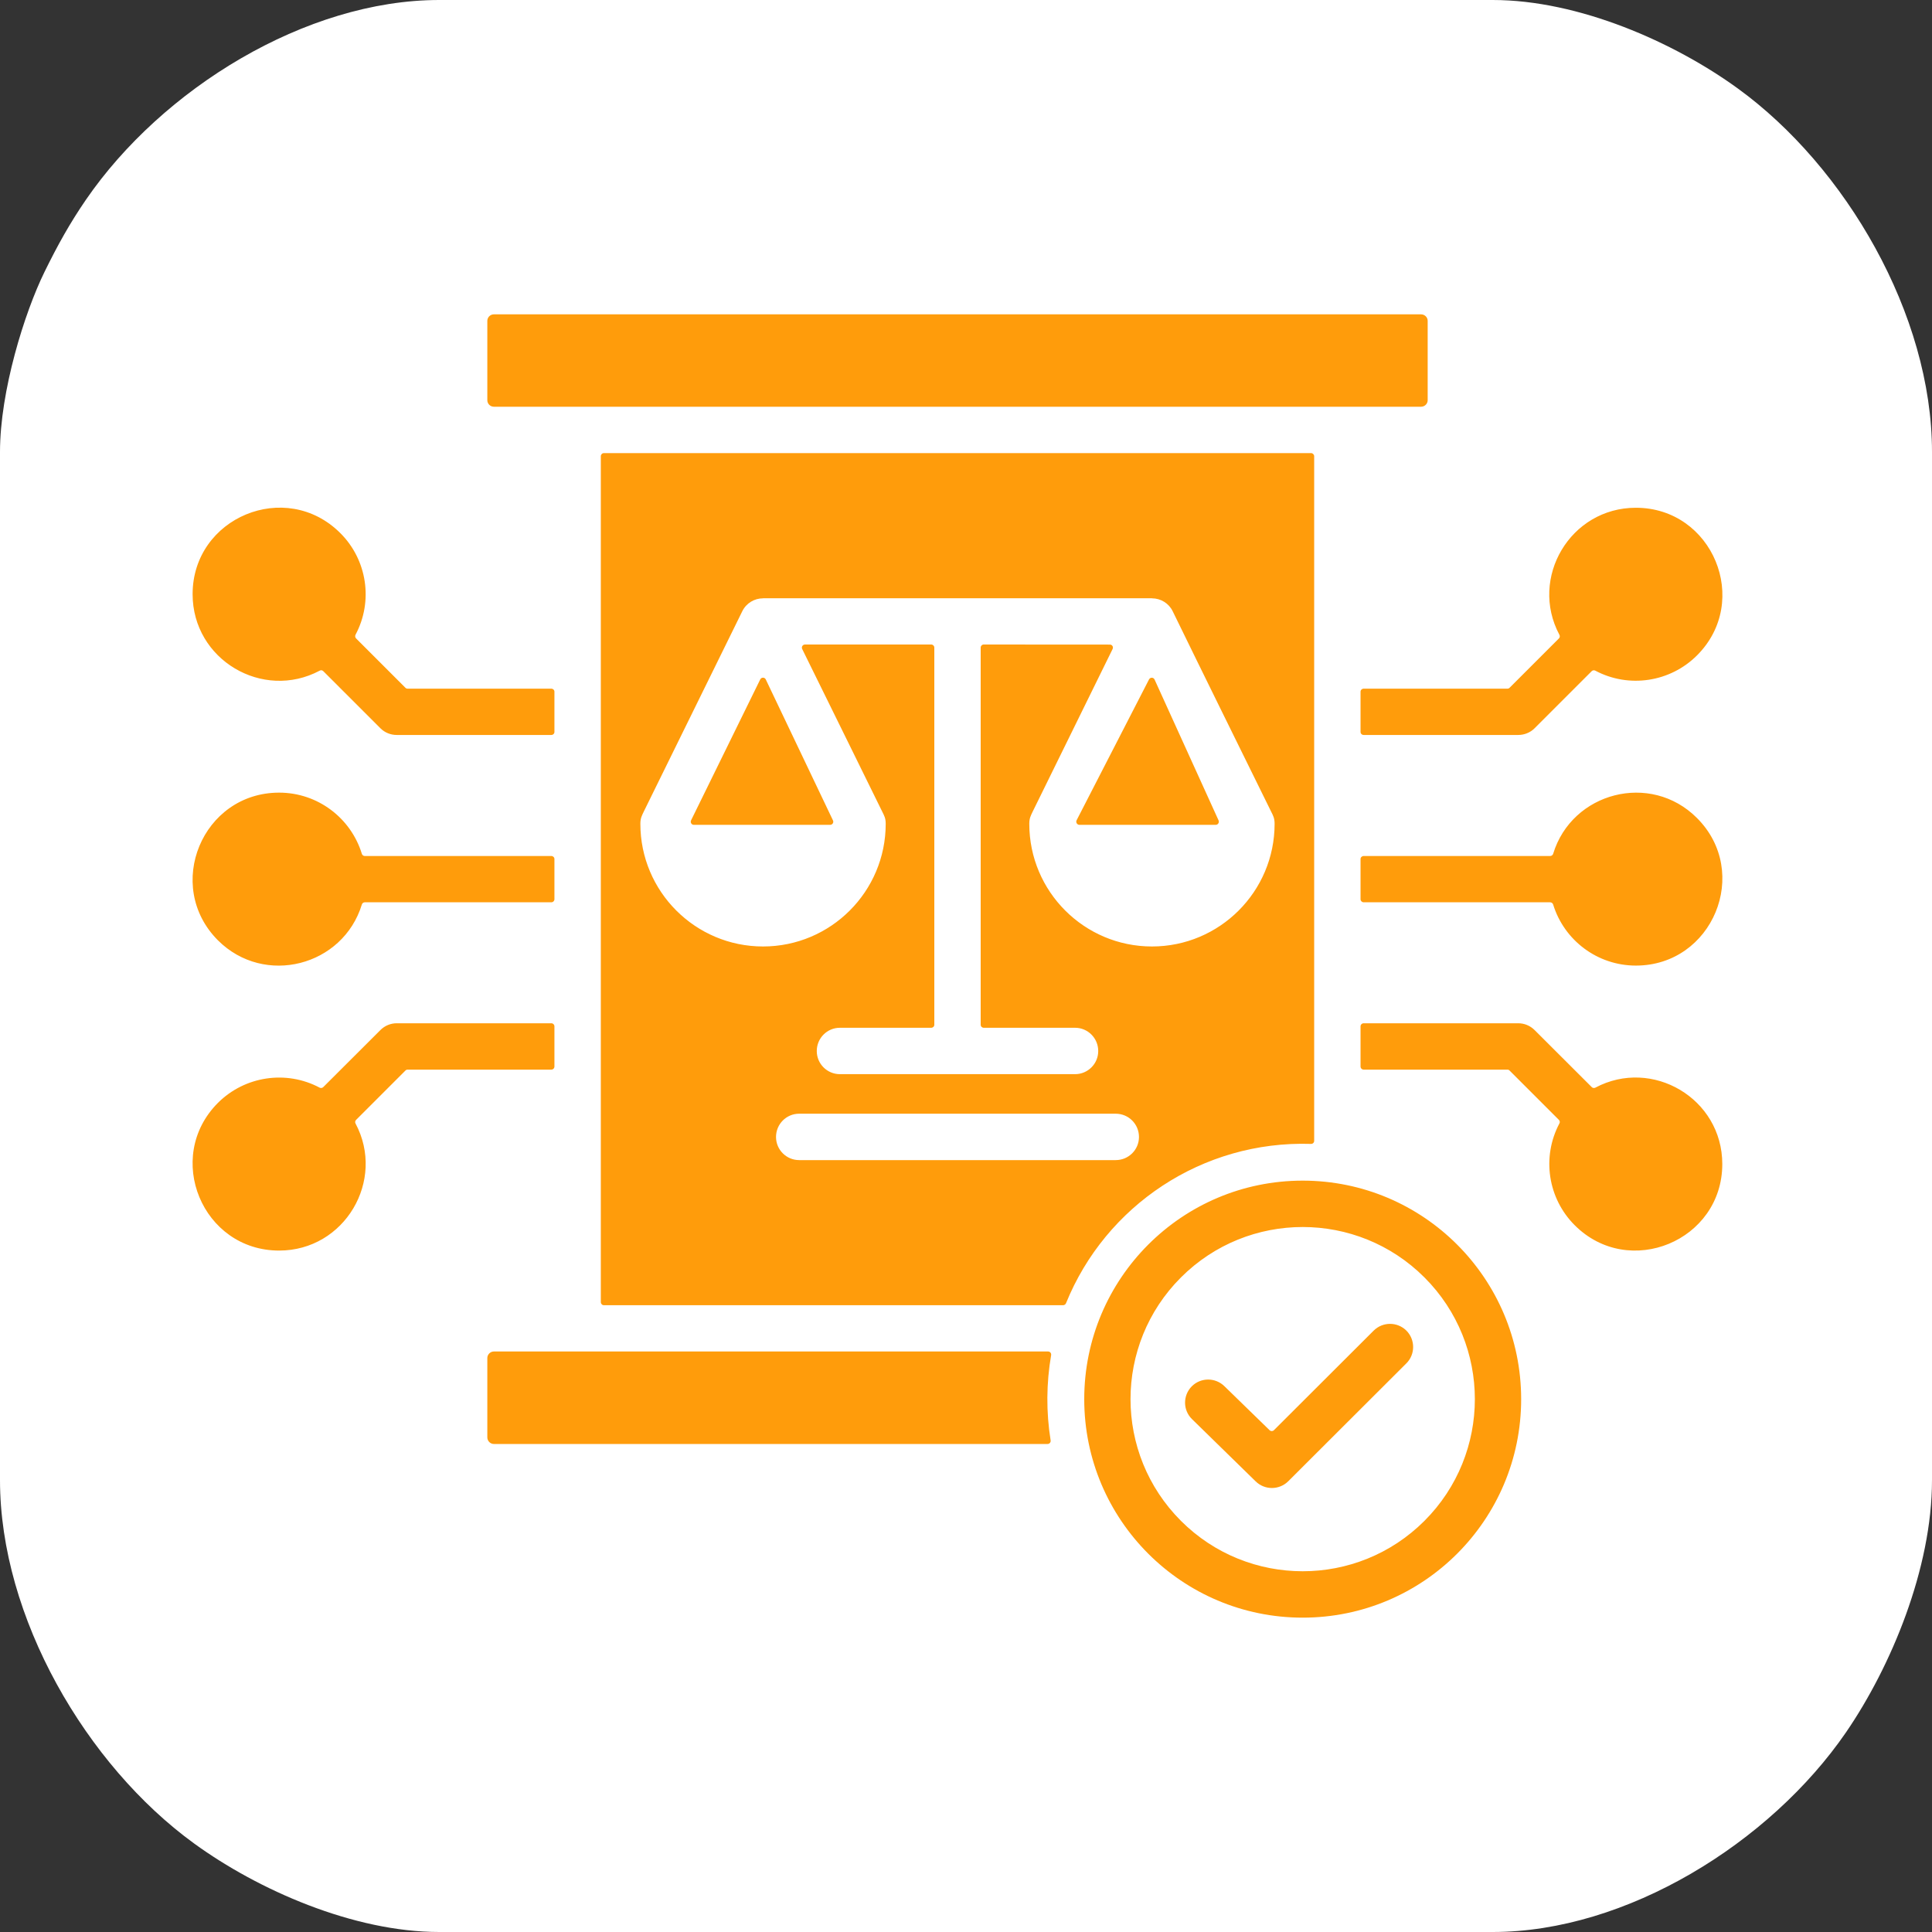
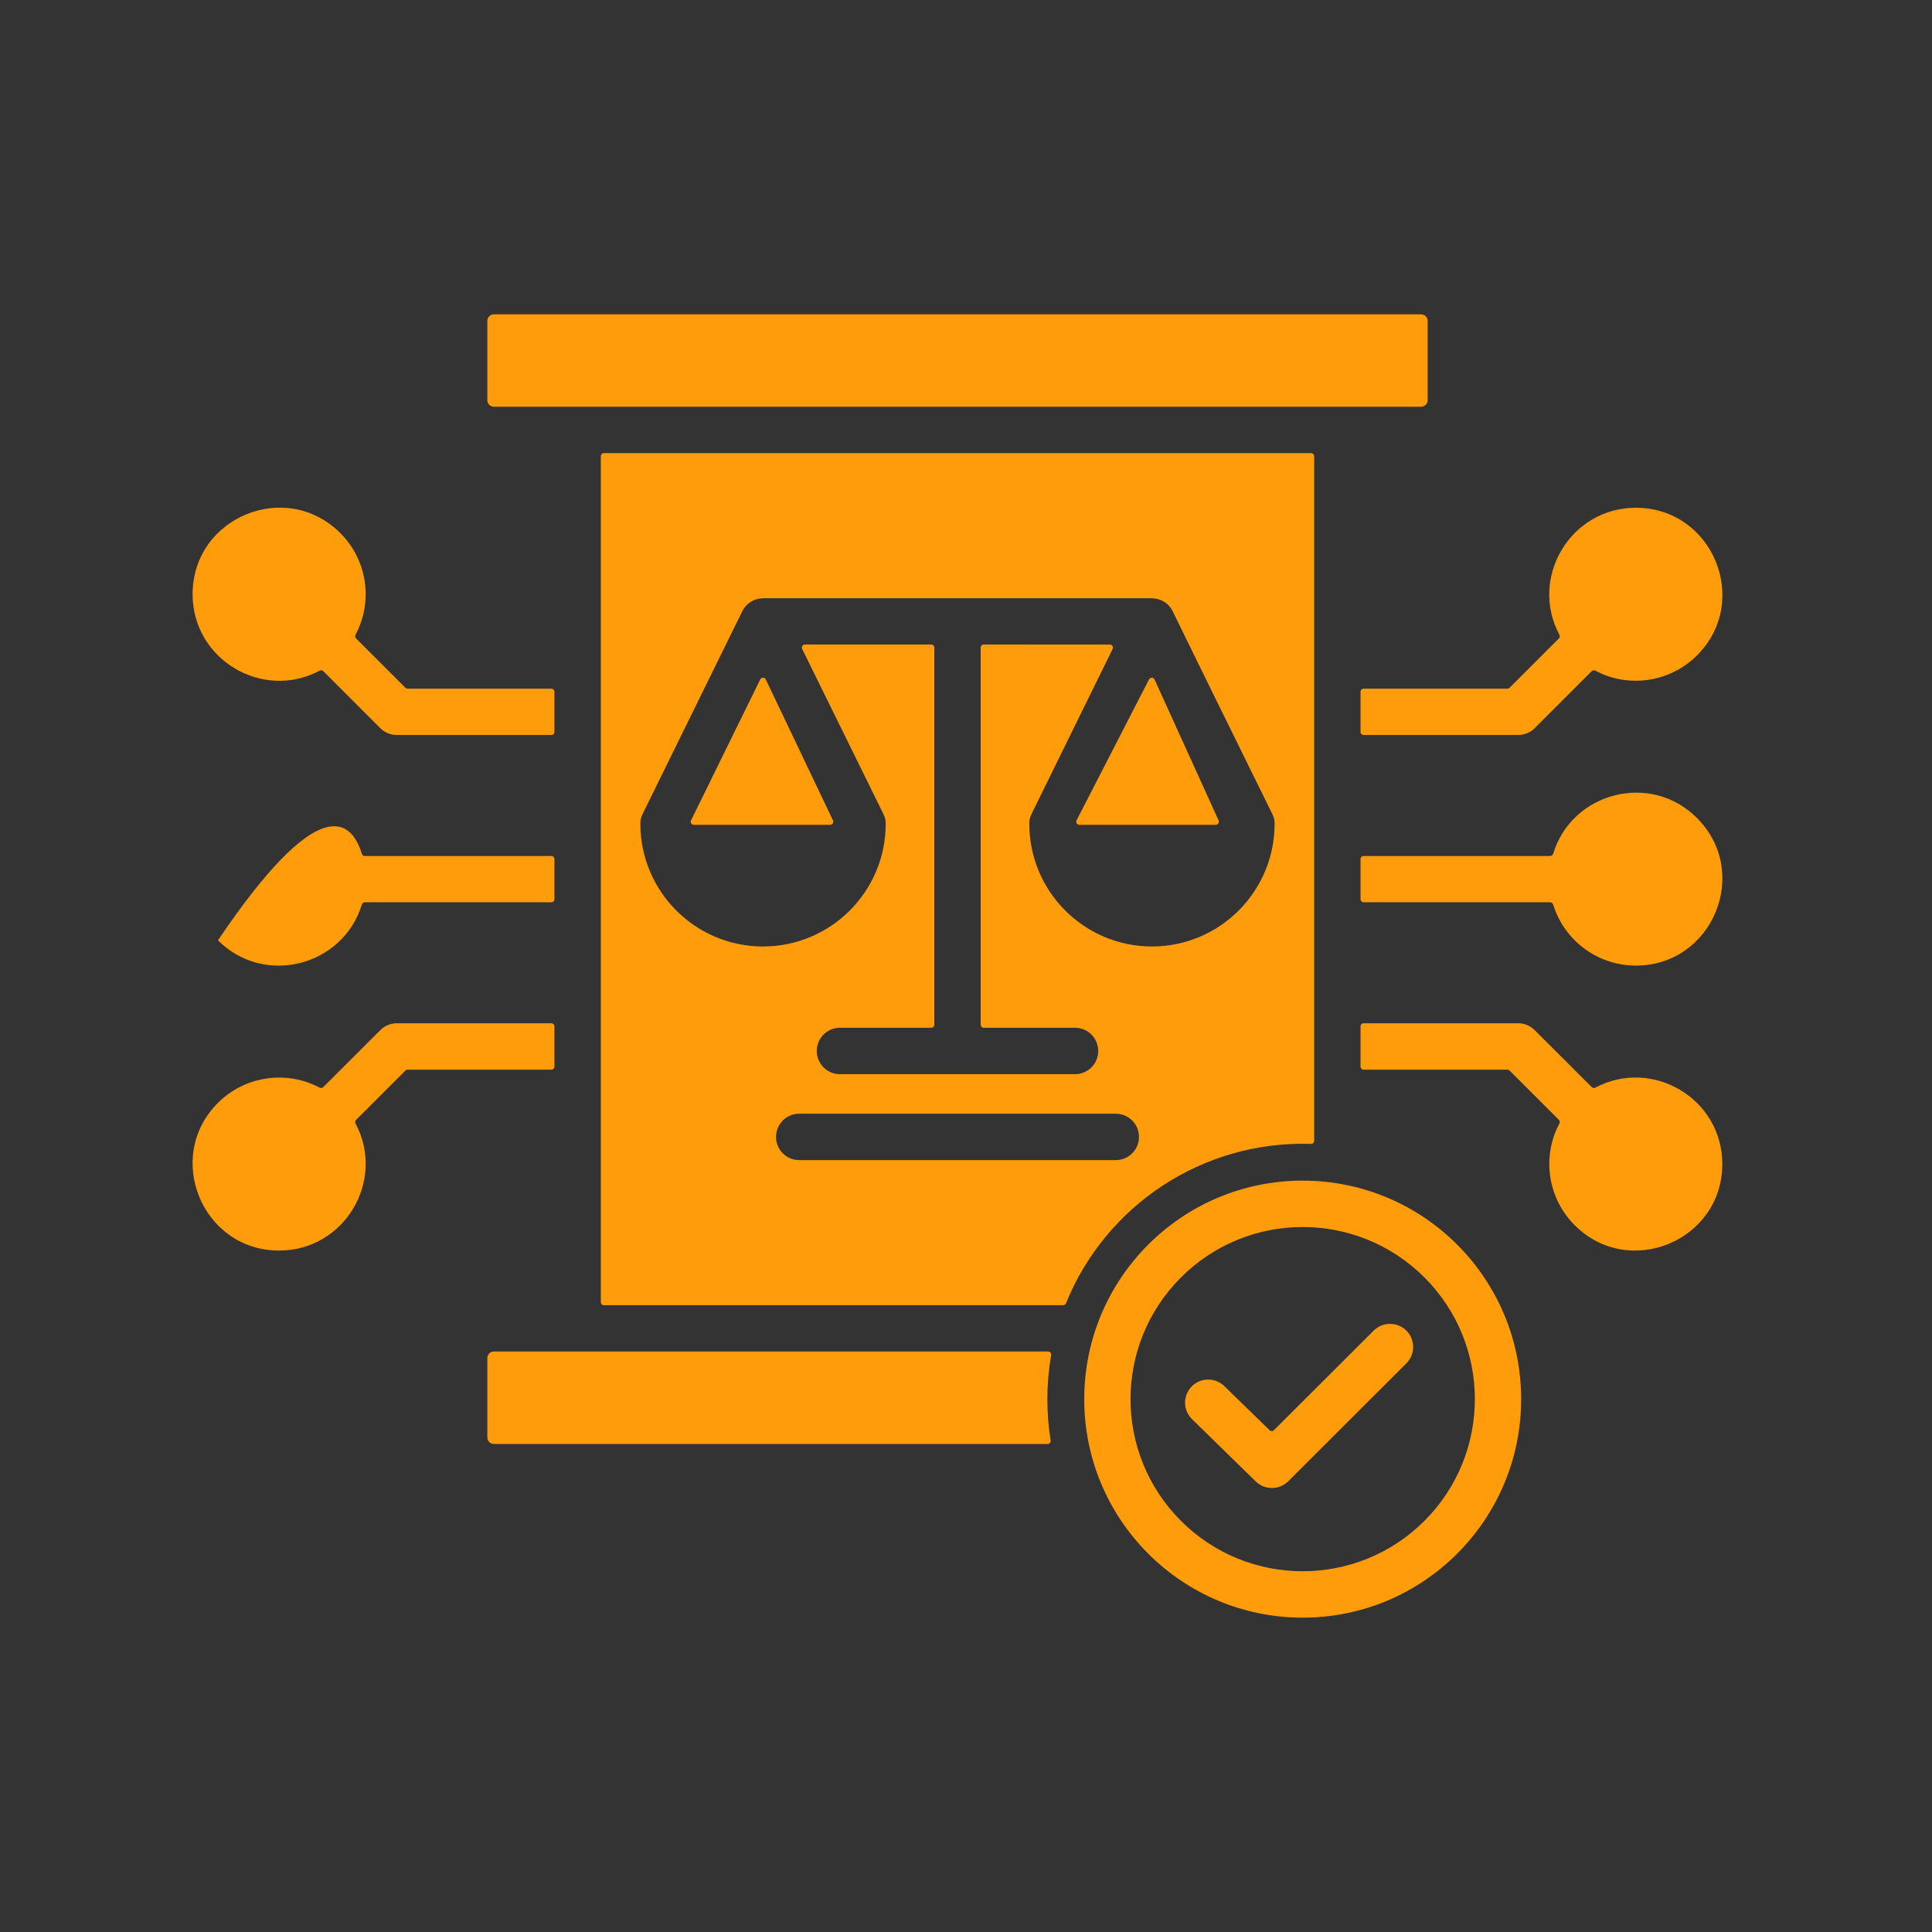
<svg xmlns="http://www.w3.org/2000/svg" width="100" zoomAndPan="magnify" viewBox="0 0 75 75" height="100" preserveAspectRatio="xMidYMid meet" version="1.2">
  <rect x="0" y="0" width="75" height="75" fill="#333333" stroke="none" />
  <g id="c583b08b31">
-     <path style=" stroke:none;fill-rule:evenodd;fill:#ffffff;fill-opacity:1;" d="M 0 17.543 L 0 57.457 C 0 62.789 3.355 68.531 7.539 71.566 C 10.012 73.363 13.715 75 17.051 75 L 57.949 75 C 63.133 75 68.711 71.547 71.664 67.246 C 73.41 64.699 75 60.891 75 57.457 L 75 17.543 C 75 12.211 71.645 6.469 67.461 3.434 C 64.988 1.637 61.285 0 57.949 0 L 17.051 0 C 11.867 0 6.289 3.453 3.336 7.754 C 2.711 8.664 2.238 9.516 1.73 10.551 C 0.953 12.133 0 15.18 0 17.543 Z M 0 17.543 " />
-     <path style=" stroke:none;fill-rule:evenodd;fill:#ff9c0b;fill-opacity:1;" d="M 44.605 26.375 L 41.793 31.844 C 41.754 31.922 41.812 32.02 41.902 32.02 L 47.195 32.02 C 47.281 32.02 47.34 31.93 47.305 31.848 L 44.82 26.379 C 44.781 26.289 44.652 26.285 44.605 26.375 Z M 50.57 45.832 C 55.254 45.832 59.051 49.629 59.051 54.316 C 59.051 59 55.254 62.797 50.57 62.797 C 45.887 62.797 42.09 59 42.09 54.316 C 42.09 49.629 45.887 45.832 50.57 45.832 Z M 55.297 49.59 C 52.688 46.98 48.453 46.98 45.844 49.59 C 43.234 52.199 43.234 56.43 45.844 59.039 C 48.453 61.648 52.688 61.648 55.297 59.039 C 57.906 56.43 57.906 52.199 55.297 49.59 Z M 14.16 33.23 L 21.402 33.23 C 21.469 33.23 21.523 33.281 21.523 33.348 L 21.523 34.906 C 21.523 34.973 21.469 35.027 21.402 35.027 L 14.16 35.027 C 14.109 35.027 14.062 35.062 14.047 35.113 C 13.316 37.504 10.266 38.305 8.461 36.504 C 6.352 34.391 7.855 30.77 10.836 30.77 C 12.332 30.77 13.621 31.754 14.047 33.145 C 14.062 33.195 14.109 33.23 14.16 33.23 Z M 13.824 24.785 L 15.738 26.699 C 15.762 26.723 15.789 26.734 15.824 26.734 L 21.402 26.734 C 21.469 26.734 21.523 26.785 21.523 26.852 L 21.523 28.414 C 21.523 28.48 21.469 28.531 21.402 28.531 L 15.398 28.531 C 15.172 28.531 14.941 28.445 14.766 28.27 L 12.551 26.055 C 12.512 26.016 12.457 26.008 12.41 26.035 C 10.203 27.211 7.477 25.617 7.477 23.066 C 7.477 20.086 11.098 18.582 13.211 20.695 C 14.254 21.734 14.496 23.34 13.801 24.641 C 13.777 24.691 13.785 24.746 13.824 24.785 Z M 12.551 42.199 L 14.766 39.988 C 14.941 39.812 15.172 39.723 15.398 39.723 L 21.402 39.723 C 21.469 39.723 21.523 39.777 21.523 39.844 L 21.523 41.402 C 21.523 41.469 21.469 41.523 21.402 41.523 L 15.824 41.523 C 15.789 41.523 15.762 41.535 15.738 41.559 L 13.824 43.473 C 13.785 43.512 13.777 43.566 13.801 43.613 C 14.98 45.82 13.383 48.547 10.836 48.547 C 7.855 48.547 6.352 44.926 8.461 42.812 C 9.504 41.773 11.109 41.531 12.41 42.223 C 12.457 42.246 12.512 42.238 12.551 42.199 Z M 60.176 35.027 L 52.938 35.027 C 52.871 35.027 52.816 34.973 52.816 34.91 L 52.816 33.348 C 52.816 33.281 52.871 33.23 52.938 33.23 L 60.176 33.23 C 60.23 33.23 60.277 33.195 60.293 33.145 C 61.02 30.754 64.074 29.949 65.875 31.754 C 67.988 33.863 66.484 37.484 63.504 37.484 C 62.008 37.484 60.719 36.5 60.293 35.113 C 60.277 35.062 60.23 35.027 60.176 35.027 Z M 61.789 26.055 L 59.574 28.27 C 59.398 28.445 59.168 28.531 58.938 28.531 L 52.938 28.531 C 52.871 28.531 52.816 28.48 52.816 28.414 L 52.816 26.852 C 52.816 26.785 52.871 26.734 52.938 26.734 L 58.516 26.734 C 58.551 26.734 58.578 26.723 58.602 26.699 L 60.516 24.785 C 60.555 24.746 60.562 24.691 60.535 24.641 C 59.359 22.438 60.953 19.711 63.504 19.711 C 66.484 19.711 67.988 23.332 65.879 25.441 C 64.836 26.484 63.23 26.727 61.93 26.035 C 61.883 26.008 61.824 26.02 61.789 26.055 Z M 60.516 43.473 C 60.555 43.512 60.562 43.566 60.535 43.613 C 59.844 44.918 60.086 46.52 61.129 47.562 C 63.238 49.672 66.859 48.168 66.859 45.188 C 66.859 42.641 64.137 41.047 61.93 42.223 C 61.883 42.246 61.824 42.238 61.789 42.199 L 59.574 39.988 C 59.398 39.812 59.168 39.723 58.938 39.723 L 52.938 39.723 C 52.871 39.723 52.816 39.777 52.816 39.844 L 52.816 41.402 C 52.816 41.469 52.871 41.523 52.938 41.523 L 58.516 41.523 C 58.551 41.523 58.578 41.535 58.602 41.559 Z M 18.918 12.453 L 18.918 15.539 C 18.918 15.676 19.035 15.789 19.168 15.789 L 55.168 15.789 C 55.305 15.789 55.422 15.676 55.422 15.539 L 55.422 12.453 C 55.422 12.316 55.305 12.203 55.168 12.203 L 19.168 12.203 C 19.035 12.203 18.918 12.316 18.918 12.453 Z M 50.898 17.59 C 50.961 17.59 51.016 17.645 51.016 17.711 L 51.016 44.289 C 51.016 44.355 50.961 44.41 50.891 44.406 C 46.676 44.273 42.918 46.801 41.383 50.59 C 41.363 50.637 41.32 50.668 41.27 50.668 L 23.441 50.668 C 23.375 50.668 23.324 50.613 23.324 50.547 C 23.324 39.602 23.324 28.656 23.324 17.711 C 23.324 17.645 23.375 17.59 23.441 17.59 Z M 24.992 31.504 L 28.816 23.727 C 28.973 23.41 29.289 23.227 29.621 23.227 L 29.621 23.223 L 44.719 23.223 L 44.719 23.227 C 45.062 23.227 45.375 23.422 45.523 23.727 C 46.789 26.324 48.07 28.914 49.344 31.504 C 49.426 31.668 49.48 31.762 49.48 31.98 C 49.48 34.609 47.348 36.742 44.719 36.742 C 42.09 36.742 39.957 34.609 39.957 31.98 C 39.957 31.762 40.012 31.668 40.09 31.504 L 43.191 25.195 C 43.23 25.113 43.176 25.023 43.086 25.023 L 38.188 25.02 C 38.121 25.02 38.07 25.074 38.07 25.141 L 38.07 39.781 C 38.07 39.848 38.125 39.898 38.188 39.898 L 41.734 39.898 C 42.23 39.898 42.633 40.301 42.633 40.801 C 42.633 41.297 42.23 41.699 41.734 41.699 L 32.605 41.699 C 32.109 41.699 31.707 41.297 31.707 40.801 C 31.707 40.301 32.109 39.898 32.605 39.898 L 36.148 39.898 C 36.215 39.898 36.27 39.848 36.27 39.781 L 36.27 25.141 C 36.27 25.074 36.215 25.02 36.148 25.02 L 31.25 25.02 C 31.16 25.02 31.102 25.113 31.141 25.195 C 32.176 27.301 33.215 29.402 34.246 31.504 C 34.328 31.668 34.383 31.762 34.383 31.98 C 34.383 34.609 32.25 36.742 29.621 36.742 C 26.992 36.742 24.859 34.609 24.859 31.98 C 24.859 31.762 24.914 31.668 24.992 31.504 Z M 30.125 44.137 C 30.125 44.633 30.527 45.035 31.023 45.035 L 43.312 45.035 C 43.812 45.035 44.215 44.633 44.215 44.137 C 44.215 43.637 43.812 43.234 43.312 43.234 L 31.023 43.234 C 30.527 43.234 30.125 43.637 30.125 44.137 Z M 40.688 52.465 L 19.168 52.465 C 19.035 52.465 18.918 52.582 18.918 52.715 L 18.918 55.801 C 18.918 55.938 19.035 56.055 19.168 56.055 L 40.668 56.055 C 40.742 56.055 40.797 55.988 40.785 55.914 C 40.609 54.82 40.617 53.695 40.805 52.605 C 40.816 52.531 40.762 52.465 40.688 52.465 Z M 53.328 51.652 L 49.453 55.52 C 49.406 55.566 49.332 55.566 49.285 55.52 L 47.531 53.812 C 47.176 53.465 46.609 53.469 46.262 53.82 C 45.914 54.176 45.918 54.742 46.273 55.09 L 48.746 57.508 C 49.098 57.852 49.66 57.848 50.008 57.504 L 54.594 52.926 C 54.945 52.578 54.945 52.008 54.598 51.656 C 54.246 51.305 53.68 51.305 53.328 51.652 Z M 29.512 26.375 L 26.828 31.844 C 26.789 31.926 26.844 32.02 26.934 32.02 L 32.227 32.02 C 32.316 32.02 32.375 31.926 32.336 31.848 L 29.727 26.375 C 29.684 26.285 29.555 26.285 29.512 26.375 Z M 29.512 26.375 " />
+     <path style=" stroke:none;fill-rule:evenodd;fill:#ff9c0b;fill-opacity:1;" d="M 44.605 26.375 L 41.793 31.844 C 41.754 31.922 41.812 32.02 41.902 32.02 L 47.195 32.02 C 47.281 32.02 47.34 31.93 47.305 31.848 L 44.82 26.379 C 44.781 26.289 44.652 26.285 44.605 26.375 Z M 50.57 45.832 C 55.254 45.832 59.051 49.629 59.051 54.316 C 59.051 59 55.254 62.797 50.57 62.797 C 45.887 62.797 42.09 59 42.09 54.316 C 42.09 49.629 45.887 45.832 50.57 45.832 Z M 55.297 49.59 C 52.688 46.98 48.453 46.98 45.844 49.59 C 43.234 52.199 43.234 56.43 45.844 59.039 C 48.453 61.648 52.688 61.648 55.297 59.039 C 57.906 56.43 57.906 52.199 55.297 49.59 Z M 14.16 33.23 L 21.402 33.23 C 21.469 33.23 21.523 33.281 21.523 33.348 L 21.523 34.906 C 21.523 34.973 21.469 35.027 21.402 35.027 L 14.16 35.027 C 14.109 35.027 14.062 35.062 14.047 35.113 C 13.316 37.504 10.266 38.305 8.461 36.504 C 12.332 30.77 13.621 31.754 14.047 33.145 C 14.062 33.195 14.109 33.23 14.16 33.23 Z M 13.824 24.785 L 15.738 26.699 C 15.762 26.723 15.789 26.734 15.824 26.734 L 21.402 26.734 C 21.469 26.734 21.523 26.785 21.523 26.852 L 21.523 28.414 C 21.523 28.48 21.469 28.531 21.402 28.531 L 15.398 28.531 C 15.172 28.531 14.941 28.445 14.766 28.27 L 12.551 26.055 C 12.512 26.016 12.457 26.008 12.41 26.035 C 10.203 27.211 7.477 25.617 7.477 23.066 C 7.477 20.086 11.098 18.582 13.211 20.695 C 14.254 21.734 14.496 23.34 13.801 24.641 C 13.777 24.691 13.785 24.746 13.824 24.785 Z M 12.551 42.199 L 14.766 39.988 C 14.941 39.812 15.172 39.723 15.398 39.723 L 21.402 39.723 C 21.469 39.723 21.523 39.777 21.523 39.844 L 21.523 41.402 C 21.523 41.469 21.469 41.523 21.402 41.523 L 15.824 41.523 C 15.789 41.523 15.762 41.535 15.738 41.559 L 13.824 43.473 C 13.785 43.512 13.777 43.566 13.801 43.613 C 14.98 45.82 13.383 48.547 10.836 48.547 C 7.855 48.547 6.352 44.926 8.461 42.812 C 9.504 41.773 11.109 41.531 12.41 42.223 C 12.457 42.246 12.512 42.238 12.551 42.199 Z M 60.176 35.027 L 52.938 35.027 C 52.871 35.027 52.816 34.973 52.816 34.91 L 52.816 33.348 C 52.816 33.281 52.871 33.23 52.938 33.23 L 60.176 33.23 C 60.23 33.23 60.277 33.195 60.293 33.145 C 61.02 30.754 64.074 29.949 65.875 31.754 C 67.988 33.863 66.484 37.484 63.504 37.484 C 62.008 37.484 60.719 36.5 60.293 35.113 C 60.277 35.062 60.23 35.027 60.176 35.027 Z M 61.789 26.055 L 59.574 28.27 C 59.398 28.445 59.168 28.531 58.938 28.531 L 52.938 28.531 C 52.871 28.531 52.816 28.48 52.816 28.414 L 52.816 26.852 C 52.816 26.785 52.871 26.734 52.938 26.734 L 58.516 26.734 C 58.551 26.734 58.578 26.723 58.602 26.699 L 60.516 24.785 C 60.555 24.746 60.562 24.691 60.535 24.641 C 59.359 22.438 60.953 19.711 63.504 19.711 C 66.484 19.711 67.988 23.332 65.879 25.441 C 64.836 26.484 63.23 26.727 61.93 26.035 C 61.883 26.008 61.824 26.02 61.789 26.055 Z M 60.516 43.473 C 60.555 43.512 60.562 43.566 60.535 43.613 C 59.844 44.918 60.086 46.52 61.129 47.562 C 63.238 49.672 66.859 48.168 66.859 45.188 C 66.859 42.641 64.137 41.047 61.93 42.223 C 61.883 42.246 61.824 42.238 61.789 42.199 L 59.574 39.988 C 59.398 39.812 59.168 39.723 58.938 39.723 L 52.938 39.723 C 52.871 39.723 52.816 39.777 52.816 39.844 L 52.816 41.402 C 52.816 41.469 52.871 41.523 52.938 41.523 L 58.516 41.523 C 58.551 41.523 58.578 41.535 58.602 41.559 Z M 18.918 12.453 L 18.918 15.539 C 18.918 15.676 19.035 15.789 19.168 15.789 L 55.168 15.789 C 55.305 15.789 55.422 15.676 55.422 15.539 L 55.422 12.453 C 55.422 12.316 55.305 12.203 55.168 12.203 L 19.168 12.203 C 19.035 12.203 18.918 12.316 18.918 12.453 Z M 50.898 17.59 C 50.961 17.59 51.016 17.645 51.016 17.711 L 51.016 44.289 C 51.016 44.355 50.961 44.41 50.891 44.406 C 46.676 44.273 42.918 46.801 41.383 50.59 C 41.363 50.637 41.32 50.668 41.27 50.668 L 23.441 50.668 C 23.375 50.668 23.324 50.613 23.324 50.547 C 23.324 39.602 23.324 28.656 23.324 17.711 C 23.324 17.645 23.375 17.59 23.441 17.59 Z M 24.992 31.504 L 28.816 23.727 C 28.973 23.41 29.289 23.227 29.621 23.227 L 29.621 23.223 L 44.719 23.223 L 44.719 23.227 C 45.062 23.227 45.375 23.422 45.523 23.727 C 46.789 26.324 48.07 28.914 49.344 31.504 C 49.426 31.668 49.48 31.762 49.48 31.98 C 49.48 34.609 47.348 36.742 44.719 36.742 C 42.09 36.742 39.957 34.609 39.957 31.98 C 39.957 31.762 40.012 31.668 40.09 31.504 L 43.191 25.195 C 43.23 25.113 43.176 25.023 43.086 25.023 L 38.188 25.02 C 38.121 25.02 38.07 25.074 38.07 25.141 L 38.07 39.781 C 38.07 39.848 38.125 39.898 38.188 39.898 L 41.734 39.898 C 42.23 39.898 42.633 40.301 42.633 40.801 C 42.633 41.297 42.23 41.699 41.734 41.699 L 32.605 41.699 C 32.109 41.699 31.707 41.297 31.707 40.801 C 31.707 40.301 32.109 39.898 32.605 39.898 L 36.148 39.898 C 36.215 39.898 36.27 39.848 36.27 39.781 L 36.27 25.141 C 36.27 25.074 36.215 25.02 36.148 25.02 L 31.25 25.02 C 31.16 25.02 31.102 25.113 31.141 25.195 C 32.176 27.301 33.215 29.402 34.246 31.504 C 34.328 31.668 34.383 31.762 34.383 31.98 C 34.383 34.609 32.25 36.742 29.621 36.742 C 26.992 36.742 24.859 34.609 24.859 31.98 C 24.859 31.762 24.914 31.668 24.992 31.504 Z M 30.125 44.137 C 30.125 44.633 30.527 45.035 31.023 45.035 L 43.312 45.035 C 43.812 45.035 44.215 44.633 44.215 44.137 C 44.215 43.637 43.812 43.234 43.312 43.234 L 31.023 43.234 C 30.527 43.234 30.125 43.637 30.125 44.137 Z M 40.688 52.465 L 19.168 52.465 C 19.035 52.465 18.918 52.582 18.918 52.715 L 18.918 55.801 C 18.918 55.938 19.035 56.055 19.168 56.055 L 40.668 56.055 C 40.742 56.055 40.797 55.988 40.785 55.914 C 40.609 54.82 40.617 53.695 40.805 52.605 C 40.816 52.531 40.762 52.465 40.688 52.465 Z M 53.328 51.652 L 49.453 55.52 C 49.406 55.566 49.332 55.566 49.285 55.52 L 47.531 53.812 C 47.176 53.465 46.609 53.469 46.262 53.82 C 45.914 54.176 45.918 54.742 46.273 55.09 L 48.746 57.508 C 49.098 57.852 49.66 57.848 50.008 57.504 L 54.594 52.926 C 54.945 52.578 54.945 52.008 54.598 51.656 C 54.246 51.305 53.68 51.305 53.328 51.652 Z M 29.512 26.375 L 26.828 31.844 C 26.789 31.926 26.844 32.02 26.934 32.02 L 32.227 32.02 C 32.316 32.02 32.375 31.926 32.336 31.848 L 29.727 26.375 C 29.684 26.285 29.555 26.285 29.512 26.375 Z M 29.512 26.375 " />
  </g>
</svg>